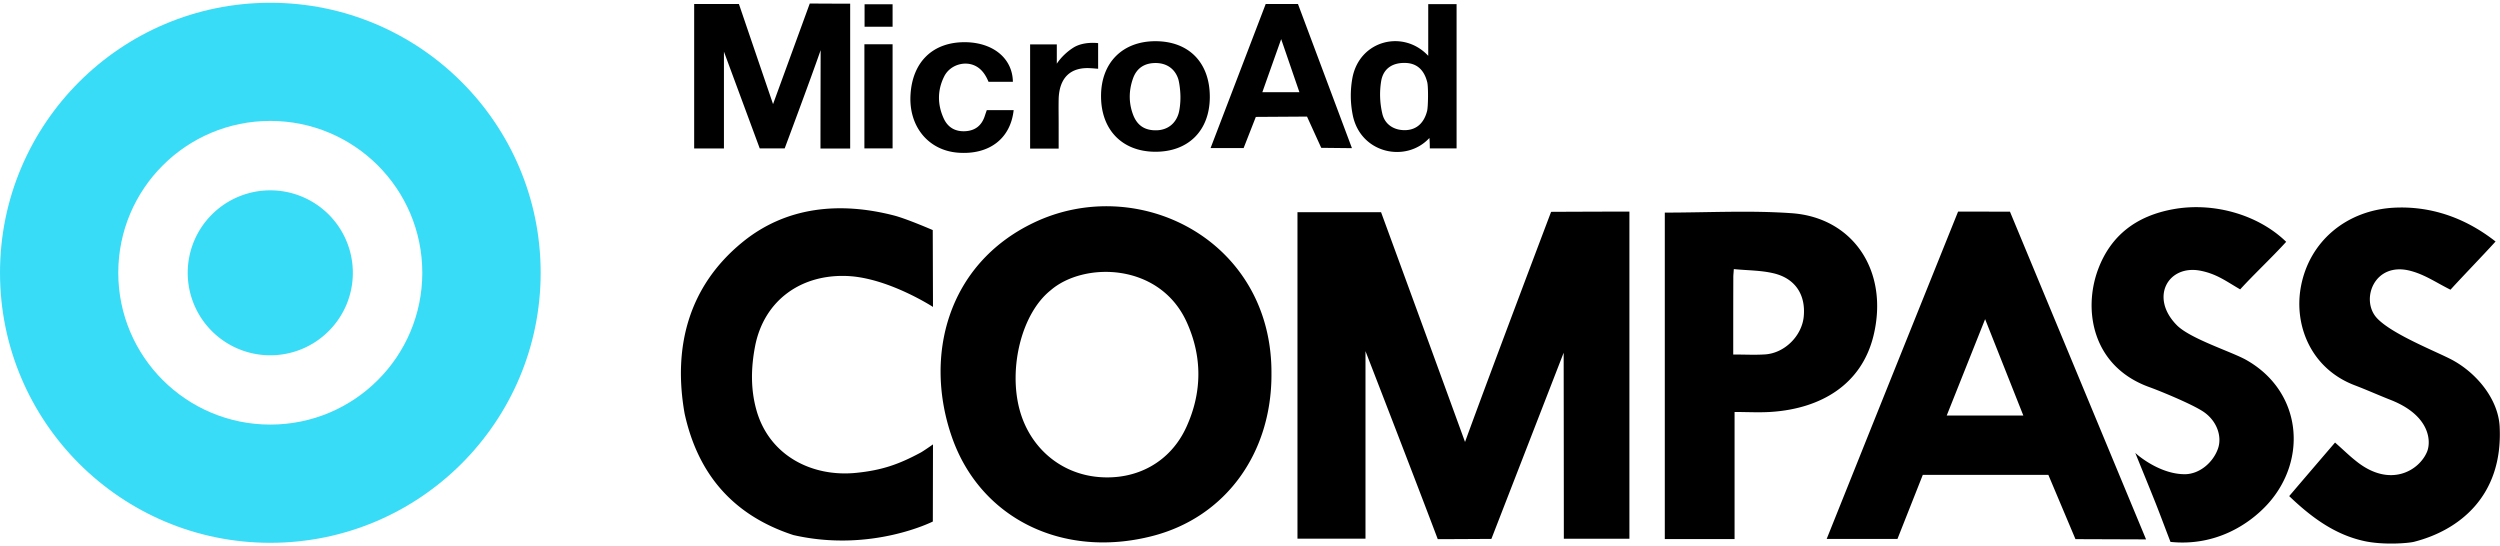
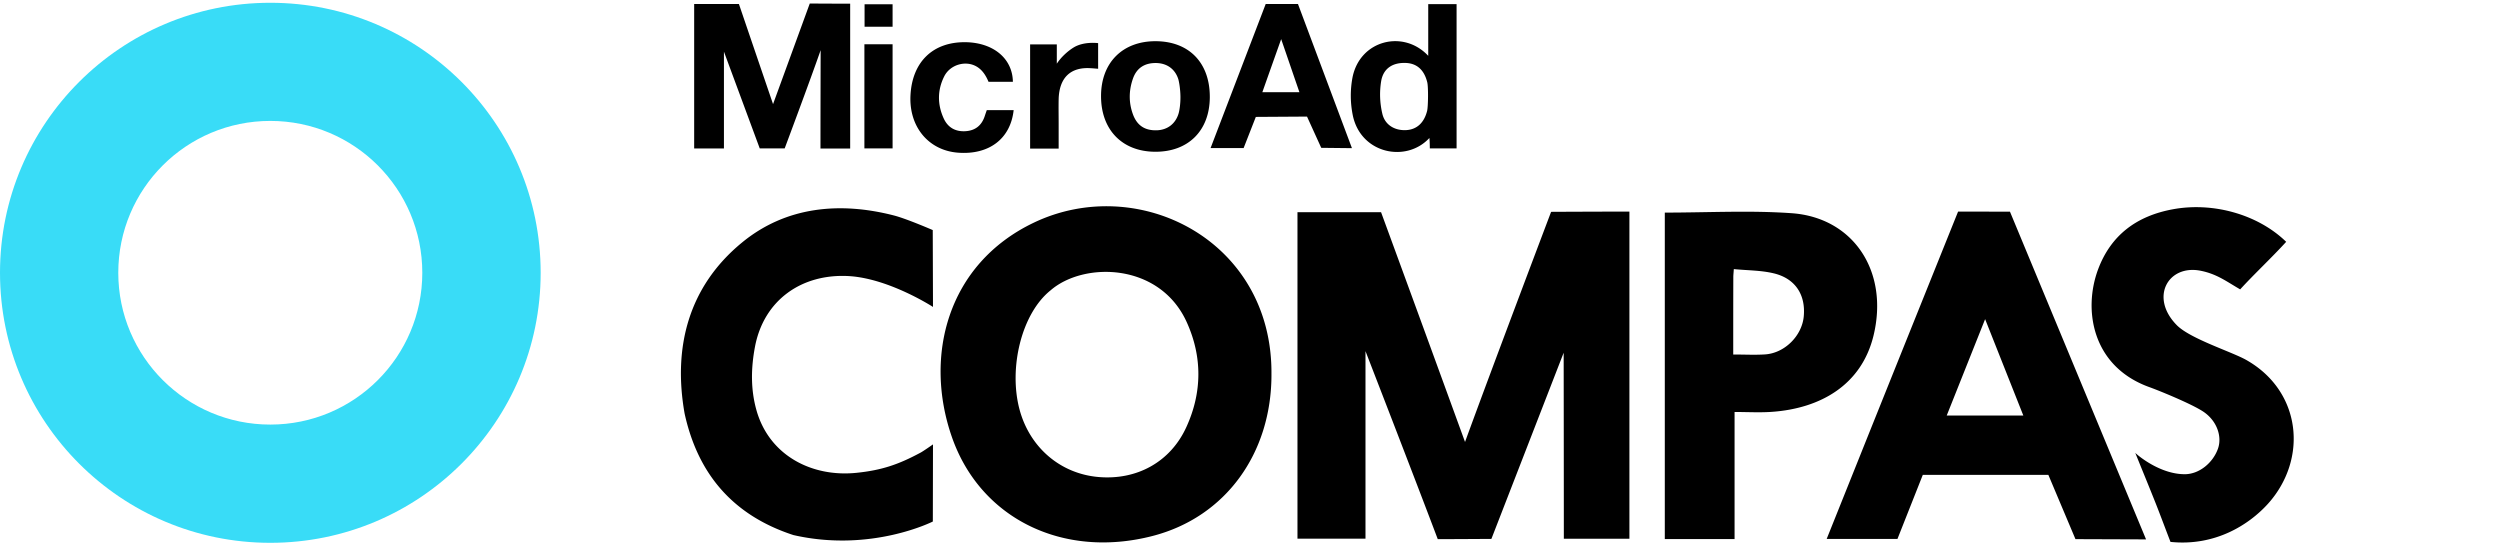
<svg xmlns="http://www.w3.org/2000/svg" width="174" height="38">
  <g fill="none">
-     <path fill="#000" d="M173.977 29.708c-.093-1.92-1.595-3.734-3.296-4.653-1.048-.564-4.186-1.78-5.24-2.908-1.188-1.267-.198-3.978 2.347-3.291.995.267 1.723.785 2.765 1.308.967-1.058 2.12-2.239 3.138-3.355-2.23-1.751-4.64-2.466-7.021-2.356-3.313.157-5.968 2.32-6.539 5.566-.466 2.646.716 5.641 3.761 6.798.839.32 1.666.692 2.498 1.018 2.766 1.088 2.824 2.902 2.533 3.606-.536 1.297-2.539 2.536-4.879.698-.559-.436-.874-.768-1.525-1.338a1612.926 1612.926 0 0 0-3.191 3.728c1.531 1.466 3.179 2.693 5.252 3.135 1.304.279 3.004.151 3.435.046 3.085-.785 6.2-3.134 5.962-8.002z" />
    <path fill="#000" d="M156.353 25.061c-.996-.57-3.907-1.477-4.844-2.425-1.916-1.937-.606-4.24 1.653-3.792 1.135.227 1.788.739 2.754 1.297.955-1.047 2.2-2.21 3.202-3.31-1.968-1.913-5.094-2.78-7.877-2.267-2.51.459-4.32 1.785-5.217 4.193-1.048 2.82-.414 6.763 3.592 8.194.617.221 2.94 1.163 3.75 1.71.943.64 1.298 1.727 1.007 2.559-.344.983-1.298 1.785-2.317 1.785-1.636 0-3.127-1.186-3.441-1.483.512 1.262.978 2.396 1.432 3.536.373.948.652 1.71 1.019 2.658 3.097.32 5.461-1.186 6.795-2.664 2.789-3.117 2.317-7.822-1.508-9.991zm-54.387 5.7c1.933-5.304 5.991-16.017 5.991-16.017s3.651-.018 5.45-.018v22.77h-4.564c0-4.316-.012-12.947-.012-12.947l-5.03 12.958s-2.557.017-3.733.017c-1.653-4.38-5.03-13.085-5.03-13.085v13.05h-4.734V14.767h5.817a6754.021 6754.021 0 0 1 5.845 15.994zm-13.472-4.706c.011 5.485-3.185 9.934-8.274 11.248-6.236 1.611-11.982-1.21-13.962-6.868-1.968-5.618-.343-12.033 5.665-14.923 7.278-3.501 16.658 1.203 16.57 10.543zm-17.531 2.46c.716 2.647 2.847 4.444 5.46 4.682 2.679.245 5.037-1.03 6.15-3.478 1.1-2.407 1.117-4.896.017-7.31-1.887-4.14-7.156-4.205-9.467-2.204-2.038 1.628-2.935 5.432-2.16 8.31zm68.93-13.783l-3.61-.006s-4.693 11.667-6.894 17.163l-2.253 5.623h4.926l1.764-4.46h8.74l1.886 4.472 4.914.018-9.473-22.81zm-4.402 14.19l2.673-6.71 2.66 6.71h-5.333zM64.936 30.93l-.011 5.368s-4.297 2.181-9.706.942c-4.309-1.407-6.673-4.362-7.57-8.456-.82-4.623.275-8.846 3.99-11.899 3.073-2.53 6.84-2.85 10.572-1.89.886.227 2.708 1.018 2.708 1.018l.017 5.35s-3.045-1.977-5.845-2.146c-3.296-.192-5.933 1.675-6.545 4.92-.279 1.478-.308 2.955.105 4.42.891 3.152 3.866 4.676 6.975 4.35 1.741-.18 2.9-.575 4.42-1.39.18-.087.89-.587.89-.587zm50.934-16.133c2.981 0 5.91-.163 8.815.041 4.297.297 6.8 4.036 5.712 8.52-.839 3.449-3.703 5.06-7.04 5.304-.85.064-1.711.012-2.631.012v8.846h-4.856V14.796zm4.763 9.876c.786 0 1.502.04 2.212-.006 1.368-.088 2.568-1.291 2.696-2.64.145-1.524-.6-2.664-2.13-3.013-.88-.204-1.806-.192-2.738-.285-.017.29-.034.413-.034.54-.006 1.774-.006 3.554-.006 5.404zM57.117 3.49c-.716 2.065-2.504 6.84-2.504 6.84h-1.735l-2.492-6.735v6.74h-2.072V.28h3.115c.768 2.257 2.375 6.967 2.375 6.967L56.36.245s1.904.012 2.812.012v10.079h-2.067c0-2.286.012-6.846.012-6.846zm36.978 6.822l-2.137-.023-.99-2.175-3.563.023-.85 2.17h-2.3L88.092.28h2.247l3.756 10.032zm-6.236-3.896h2.58c-.426-1.233-.828-2.414-1.27-3.693-.454 1.28-.874 2.46-1.31 3.693zm11.546-2.53v-3.6h1.973V10.33h-1.863s0-.471-.029-.727c-1.607 1.745-4.763 1.099-5.327-1.553a6.835 6.835 0 0 1-.024-2.664c.518-2.6 3.552-3.344 5.27-1.5zM99.34 5.74c-.216-.89-.746-1.35-1.55-1.36-.867-.018-1.519.383-1.664 1.285a5.805 5.805 0 0 0 .087 2.262c.192.802.902 1.175 1.671 1.128.728-.046 1.234-.506 1.444-1.338.076-.32.087-1.651.012-1.977zM80.43 2.868c2.334.006 3.784 1.506 3.773 3.903-.012 2.326-1.503 3.809-3.82 3.791-2.288-.017-3.755-1.535-3.75-3.879 0-2.32 1.497-3.82 3.797-3.815zm1.572 2.617c-.239-.715-.821-1.099-1.572-1.099-.775 0-1.322.355-1.578 1.088-.291.831-.303 1.68.012 2.512.29.762.832 1.105 1.647 1.082.734-.024 1.304-.442 1.52-1.175.058-.192.134-.657.128-1.169-.006-.506-.093-1.047-.157-1.239zm-11.505.21h-1.695c-.203-.489-.465-.855-.844-1.07-.762-.437-1.834-.123-2.241.692-.478.953-.478 1.948-.041 2.913.285.634.803.942 1.514.902.687-.041 1.13-.396 1.345-1.041.046-.14.093-.274.145-.425h1.87c-.216 1.995-1.718 3.13-3.884 2.96-2.05-.162-3.412-1.814-3.296-4 .123-2.339 1.584-3.735 3.878-3.688 1.904.047 3.225 1.14 3.249 2.757zm5.933-.908s-.396-.035-.518-.04c-1.41-.093-2.195.668-2.23 2.169-.012.564 0 1.134 0 1.698v1.727h-1.986V3.09h1.858v1.344c.29-.448.739-.861 1.17-1.129.722-.442 1.706-.302 1.706-.302v1.785zM62.124 3.083v7.247h-1.962V3.083h1.962zm0-2.785v1.564h-1.95V.298h1.95z" />
    <path fill="#39DCF7" d="M18.812.193C8.425.193 0 8.608 0 18.983 0 29.36 8.425 37.78 18.812 37.78c10.393 0 18.818-8.415 18.818-18.796C37.63 8.602 29.205.193 18.812.193zm0 29.358c-5.84 0-10.58-4.728-10.58-10.567 0-5.84 4.734-10.568 10.58-10.568s10.58 4.729 10.58 10.568c0 5.839-4.734 10.567-10.58 10.567z" />
-     <path fill="#39DCF7" d="M24.121 21.185a5.738 5.738 0 0 0-3.11-7.5 5.75 5.75 0 0 0-7.509 3.106 5.738 5.738 0 0 0 3.11 7.5 5.75 5.75 0 0 0 7.509-3.106z" />
+     <path fill="#39DCF7" d="M24.121 21.185z" />
  </g>
</svg>